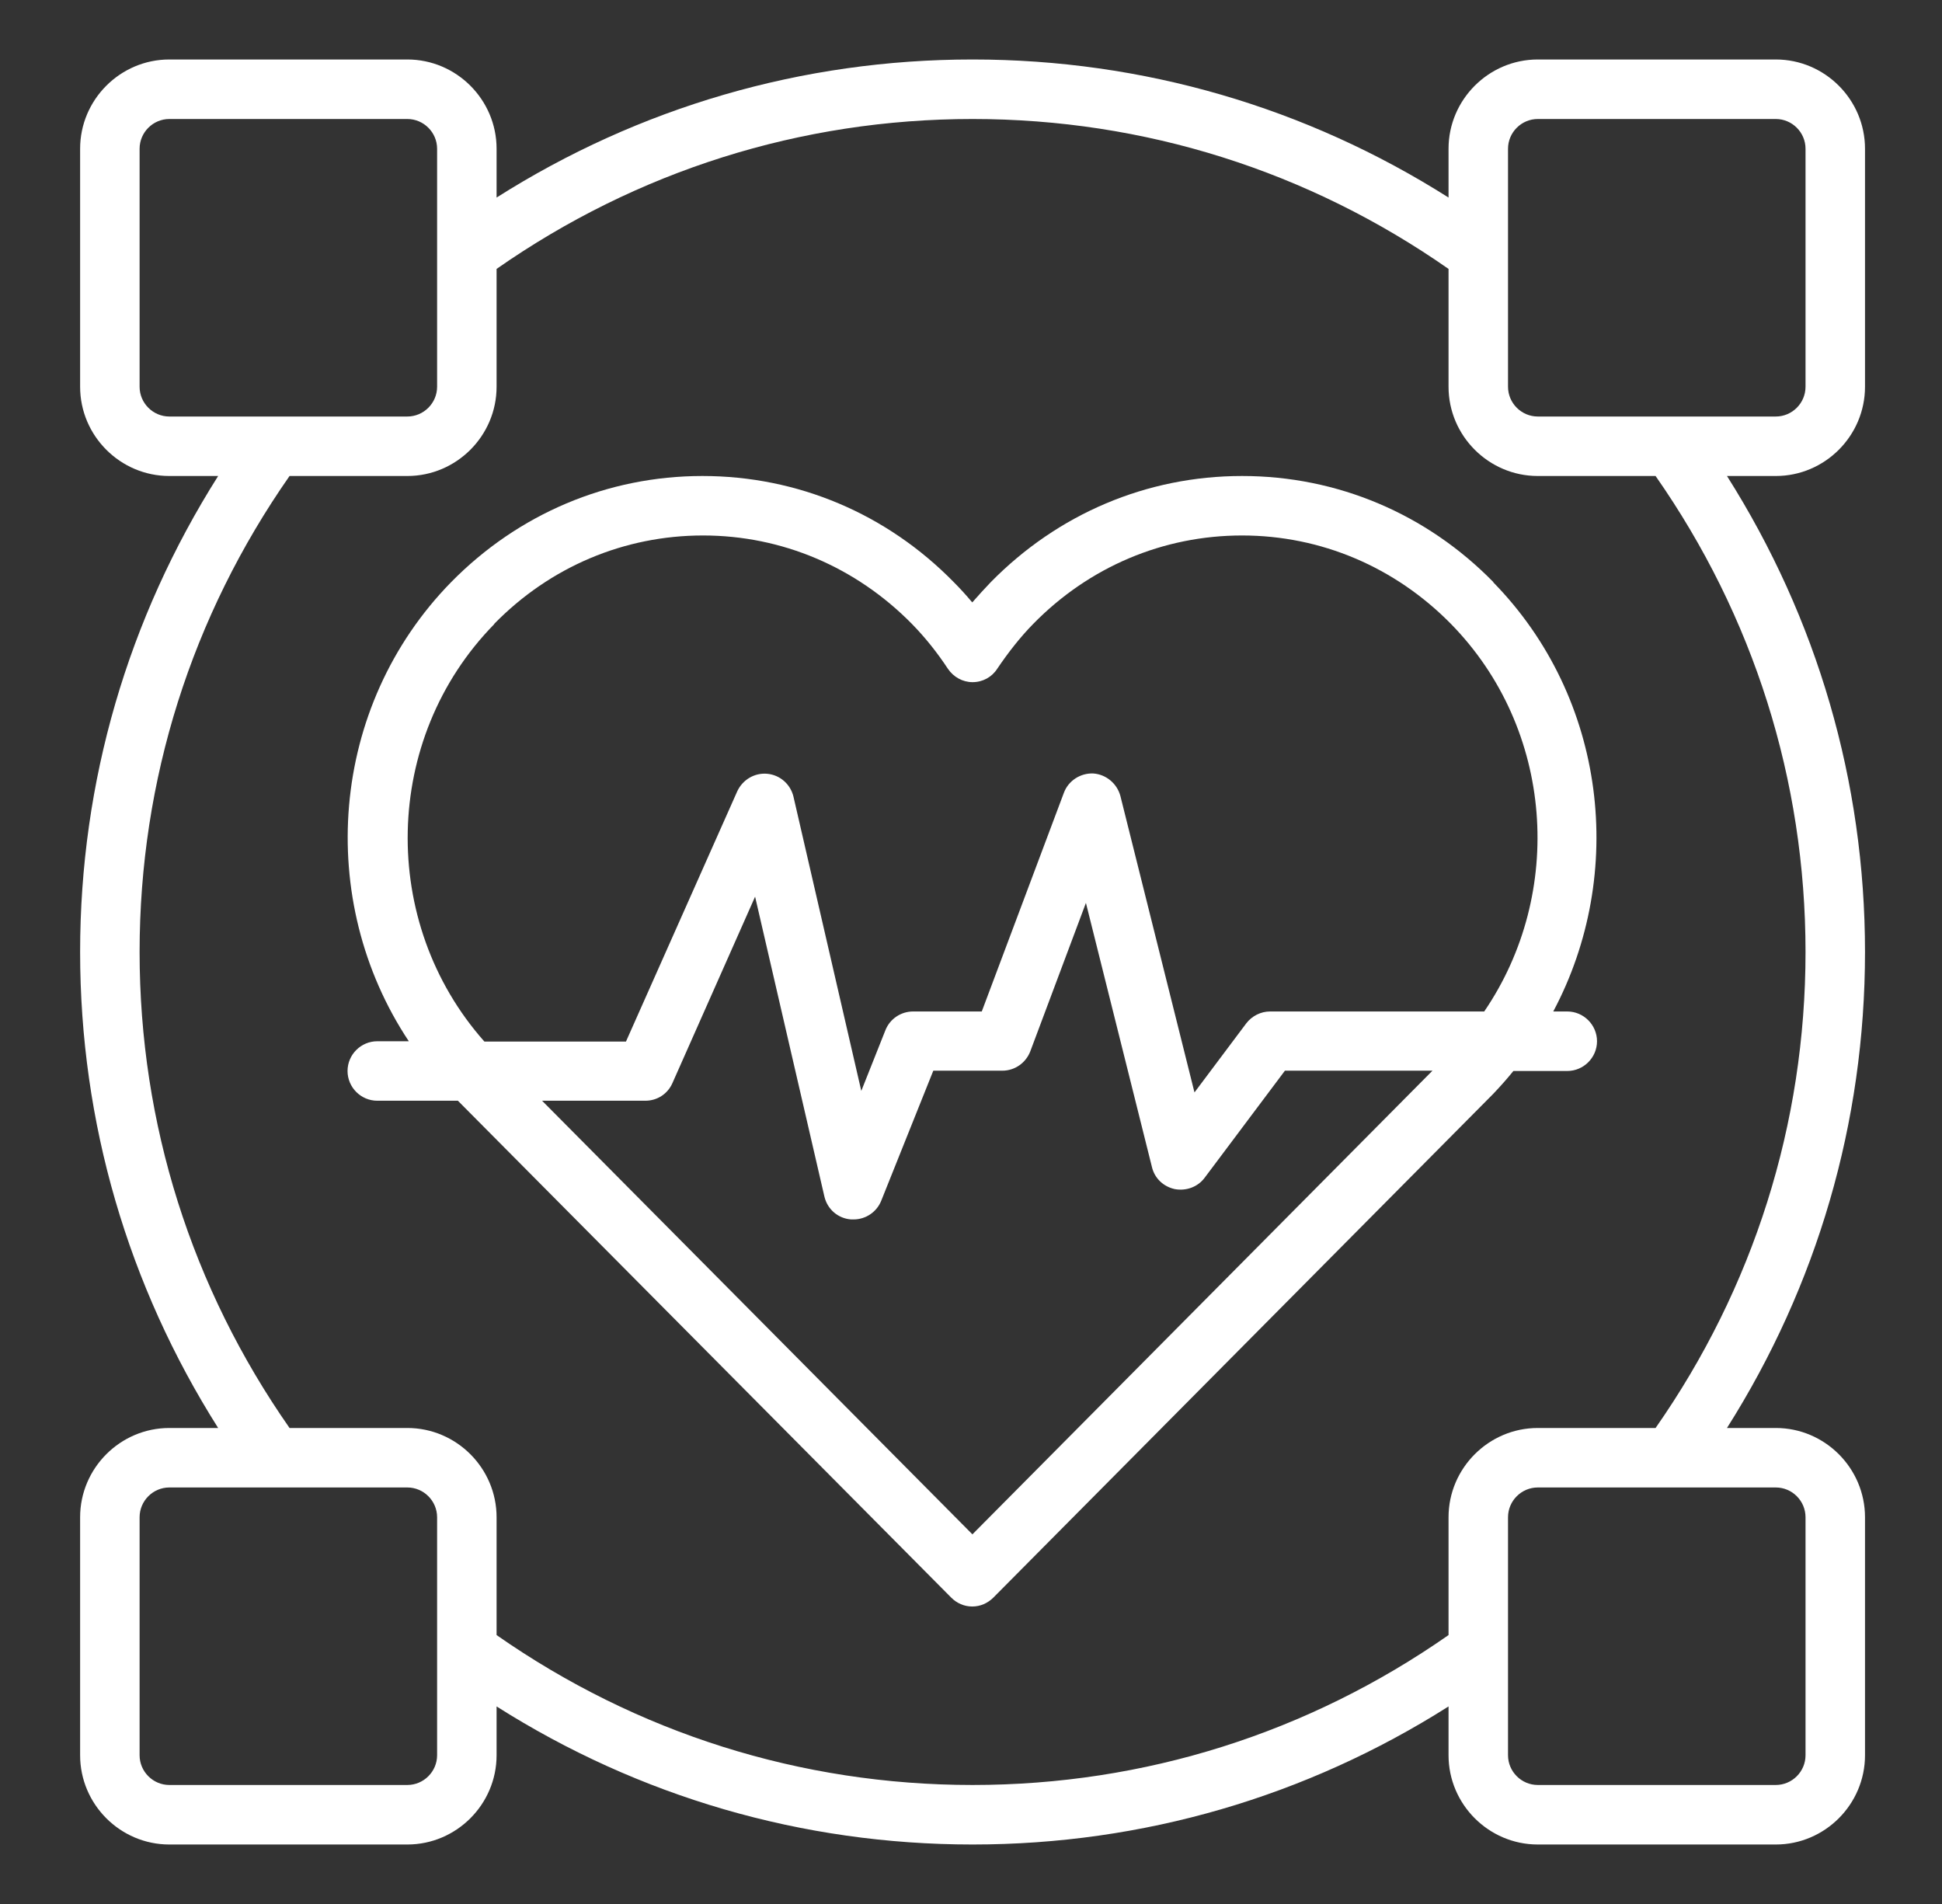
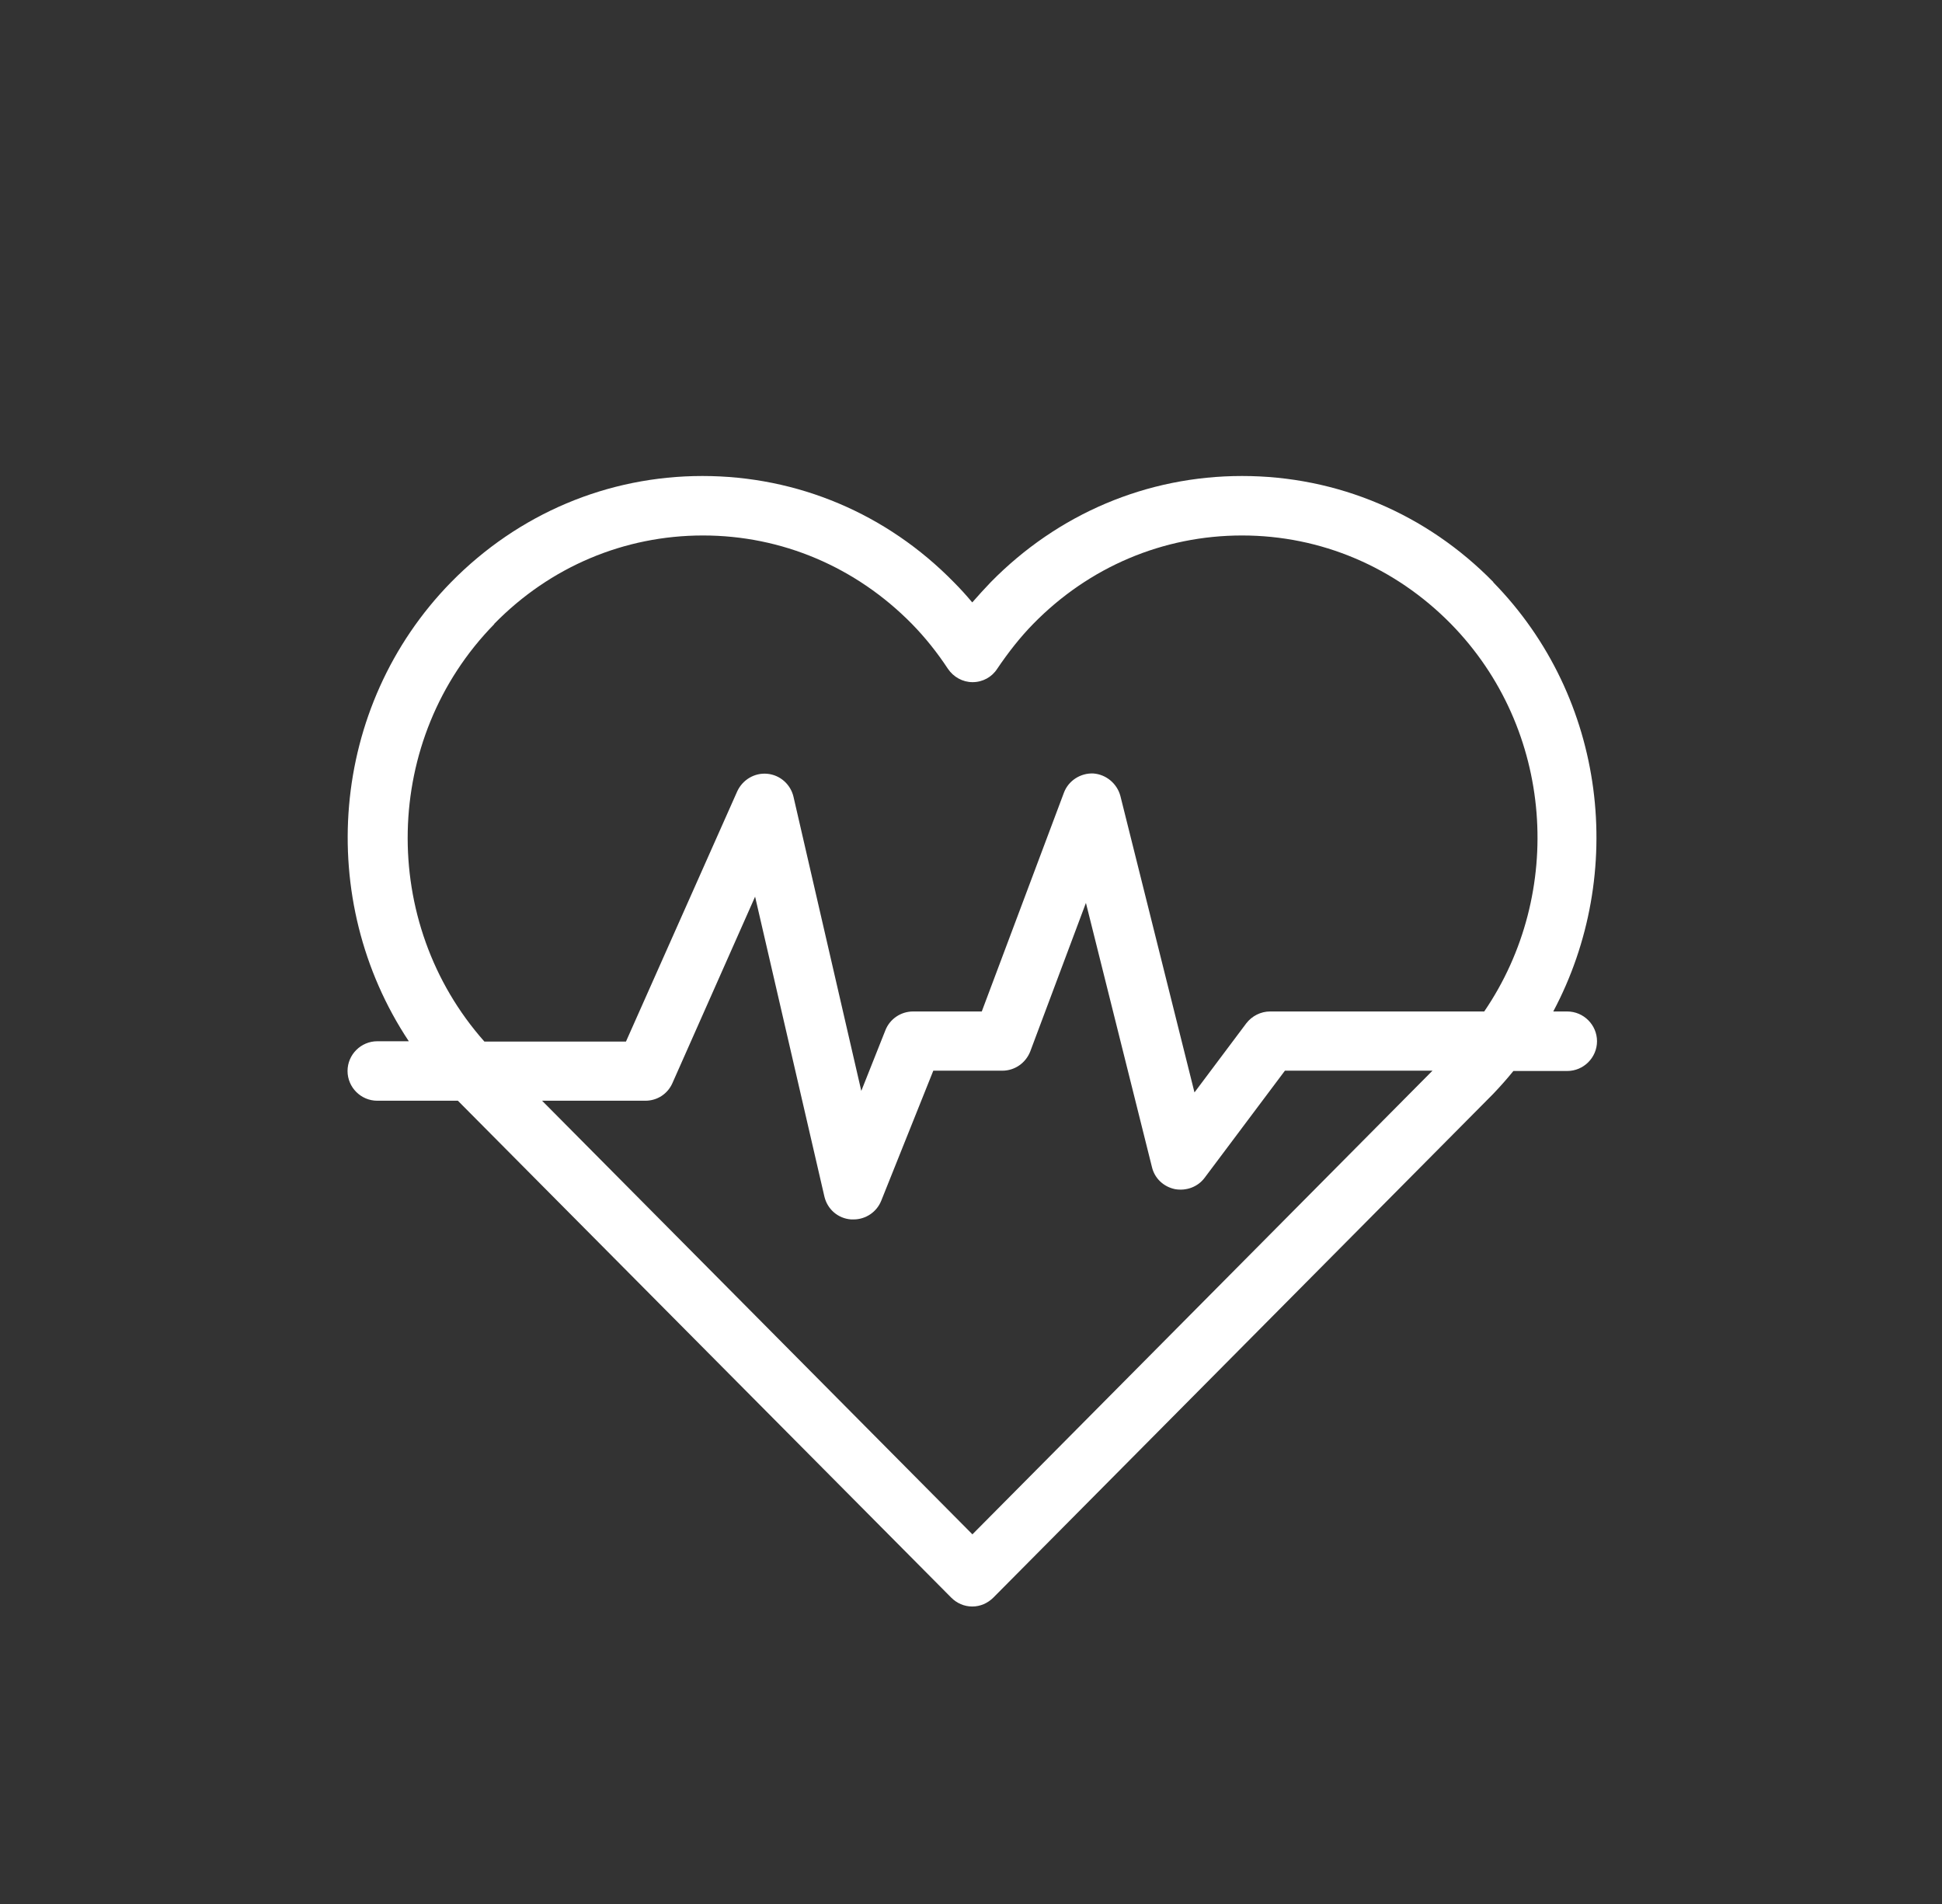
<svg xmlns="http://www.w3.org/2000/svg" width="51" height="50" viewBox="0 0 51 50" fill="none">
  <rect x="0" y="0" width="51" height="50" fill="#333333" stroke="none" />
  <path d="M39.221 15.289C37.463 13.492 35.119 12.5 32.619 12.5C30.119 12.5 27.783 13.492 26.018 15.289C25.854 15.461 25.689 15.641 25.533 15.82C25.377 15.633 25.213 15.453 25.049 15.289C23.291 13.492 20.947 12.5 18.447 12.5C15.955 12.5 13.611 13.492 11.846 15.289C8.643 18.562 8.275 23.641 10.736 27.344H9.908C9.479 27.344 9.127 27.695 9.127 28.125C9.127 28.555 9.479 28.906 9.908 28.906H12.025L24.979 41.953C25.127 42.102 25.322 42.188 25.533 42.188C25.744 42.188 25.939 42.102 26.088 41.953L39.213 28.727C39.4 28.531 39.58 28.328 39.744 28.125H41.158C41.588 28.125 41.94 27.773 41.94 27.344C41.94 26.914 41.588 26.562 41.158 26.562H40.791C42.713 22.953 42.197 18.336 39.213 15.289H39.221ZM12.979 16.383C14.447 14.883 16.393 14.062 18.463 14.062C20.533 14.062 22.479 14.891 23.947 16.383C24.291 16.734 24.611 17.133 24.893 17.562C25.041 17.781 25.283 17.914 25.541 17.914C25.807 17.914 26.049 17.781 26.189 17.562C26.479 17.133 26.791 16.734 27.135 16.383C28.604 14.883 30.549 14.062 32.619 14.062C34.69 14.062 36.635 14.891 38.103 16.383C40.815 19.148 41.096 23.461 38.978 26.562H33.353C33.111 26.562 32.877 26.68 32.728 26.875L31.369 28.688L29.424 20.906C29.338 20.578 29.049 20.336 28.713 20.312C28.377 20.297 28.057 20.5 27.939 20.82L25.783 26.562H23.979C23.658 26.562 23.369 26.758 23.252 27.055L22.619 28.648L20.838 20.922C20.76 20.594 20.486 20.352 20.15 20.32C19.814 20.289 19.502 20.477 19.361 20.781L16.439 27.352H12.721C9.955 24.234 10.033 19.398 12.979 16.391V16.383ZM25.541 40.297L14.236 28.906H16.947C17.26 28.906 17.533 28.727 17.658 28.445L19.83 23.547L21.65 31.422C21.729 31.758 22.01 32 22.354 32.023H22.416C22.736 32.023 23.025 31.828 23.143 31.531L24.51 28.117H26.322C26.65 28.117 26.939 27.914 27.057 27.609L28.518 23.711L30.252 30.648C30.322 30.945 30.557 31.164 30.854 31.227C31.15 31.281 31.455 31.172 31.635 30.93L33.744 28.117H37.619L25.541 40.289V40.297Z" fill="white" />
-   <path d="M48.978 10.156V3.906C48.978 2.617 47.924 1.562 46.635 1.562H40.385C39.096 1.562 38.041 2.617 38.041 3.906V5.188C34.307 2.82 30.018 1.562 25.541 1.562C21.064 1.562 16.775 2.82 13.041 5.188V3.906C13.041 2.617 11.986 1.562 10.697 1.562H4.447C3.158 1.562 2.104 2.617 2.104 3.906V10.156C2.104 11.445 3.158 12.5 4.447 12.5H5.729C3.361 16.242 2.104 20.523 2.104 25C2.104 29.477 3.361 33.758 5.729 37.5H4.447C3.158 37.5 2.104 38.555 2.104 39.844V46.094C2.104 47.383 3.158 48.438 4.447 48.438H10.697C11.986 48.438 13.041 47.383 13.041 46.094V44.812C16.775 47.18 21.064 48.438 25.541 48.438C30.018 48.438 34.307 47.18 38.041 44.812V46.094C38.041 47.383 39.096 48.438 40.385 48.438H46.635C47.924 48.438 48.978 47.383 48.978 46.094V39.844C48.978 38.555 47.924 37.5 46.635 37.5H45.353C47.721 33.758 48.978 29.477 48.978 25C48.978 20.523 47.721 16.242 45.353 12.5H46.635C47.924 12.5 48.978 11.445 48.978 10.156ZM39.603 3.906C39.603 3.477 39.955 3.125 40.385 3.125H46.635C47.065 3.125 47.416 3.477 47.416 3.906V10.156C47.416 10.586 47.065 10.938 46.635 10.938H40.385C39.955 10.938 39.603 10.586 39.603 10.156V3.906ZM3.666 10.156V3.906C3.666 3.477 4.018 3.125 4.447 3.125H10.697C11.127 3.125 11.479 3.477 11.479 3.906V10.156C11.479 10.586 11.127 10.938 10.697 10.938H4.447C4.018 10.938 3.666 10.586 3.666 10.156ZM11.479 46.094C11.479 46.523 11.127 46.875 10.697 46.875H4.447C4.018 46.875 3.666 46.523 3.666 46.094V39.844C3.666 39.414 4.018 39.062 4.447 39.062H10.697C11.127 39.062 11.479 39.414 11.479 39.844V46.094ZM47.416 39.844V46.094C47.416 46.523 47.065 46.875 46.635 46.875H40.385C39.955 46.875 39.603 46.523 39.603 46.094V39.844C39.603 39.414 39.955 39.062 40.385 39.062H46.635C47.065 39.062 47.416 39.414 47.416 39.844ZM47.416 25C47.416 29.516 46.049 33.82 43.478 37.5H40.385C39.096 37.5 38.041 38.555 38.041 39.844V42.938C34.361 45.508 30.057 46.875 25.541 46.875C21.025 46.875 16.721 45.508 13.041 42.938V39.844C13.041 38.555 11.986 37.5 10.697 37.5H7.604C5.033 33.82 3.666 29.516 3.666 25C3.666 20.484 5.033 16.18 7.604 12.5H10.697C11.986 12.5 13.041 11.445 13.041 10.156V7.062C16.721 4.492 21.025 3.125 25.541 3.125C30.057 3.125 34.361 4.492 38.041 7.062V10.156C38.041 11.445 39.096 12.5 40.385 12.5H43.478C46.049 16.18 47.416 20.484 47.416 25Z" fill="white" />
</svg>